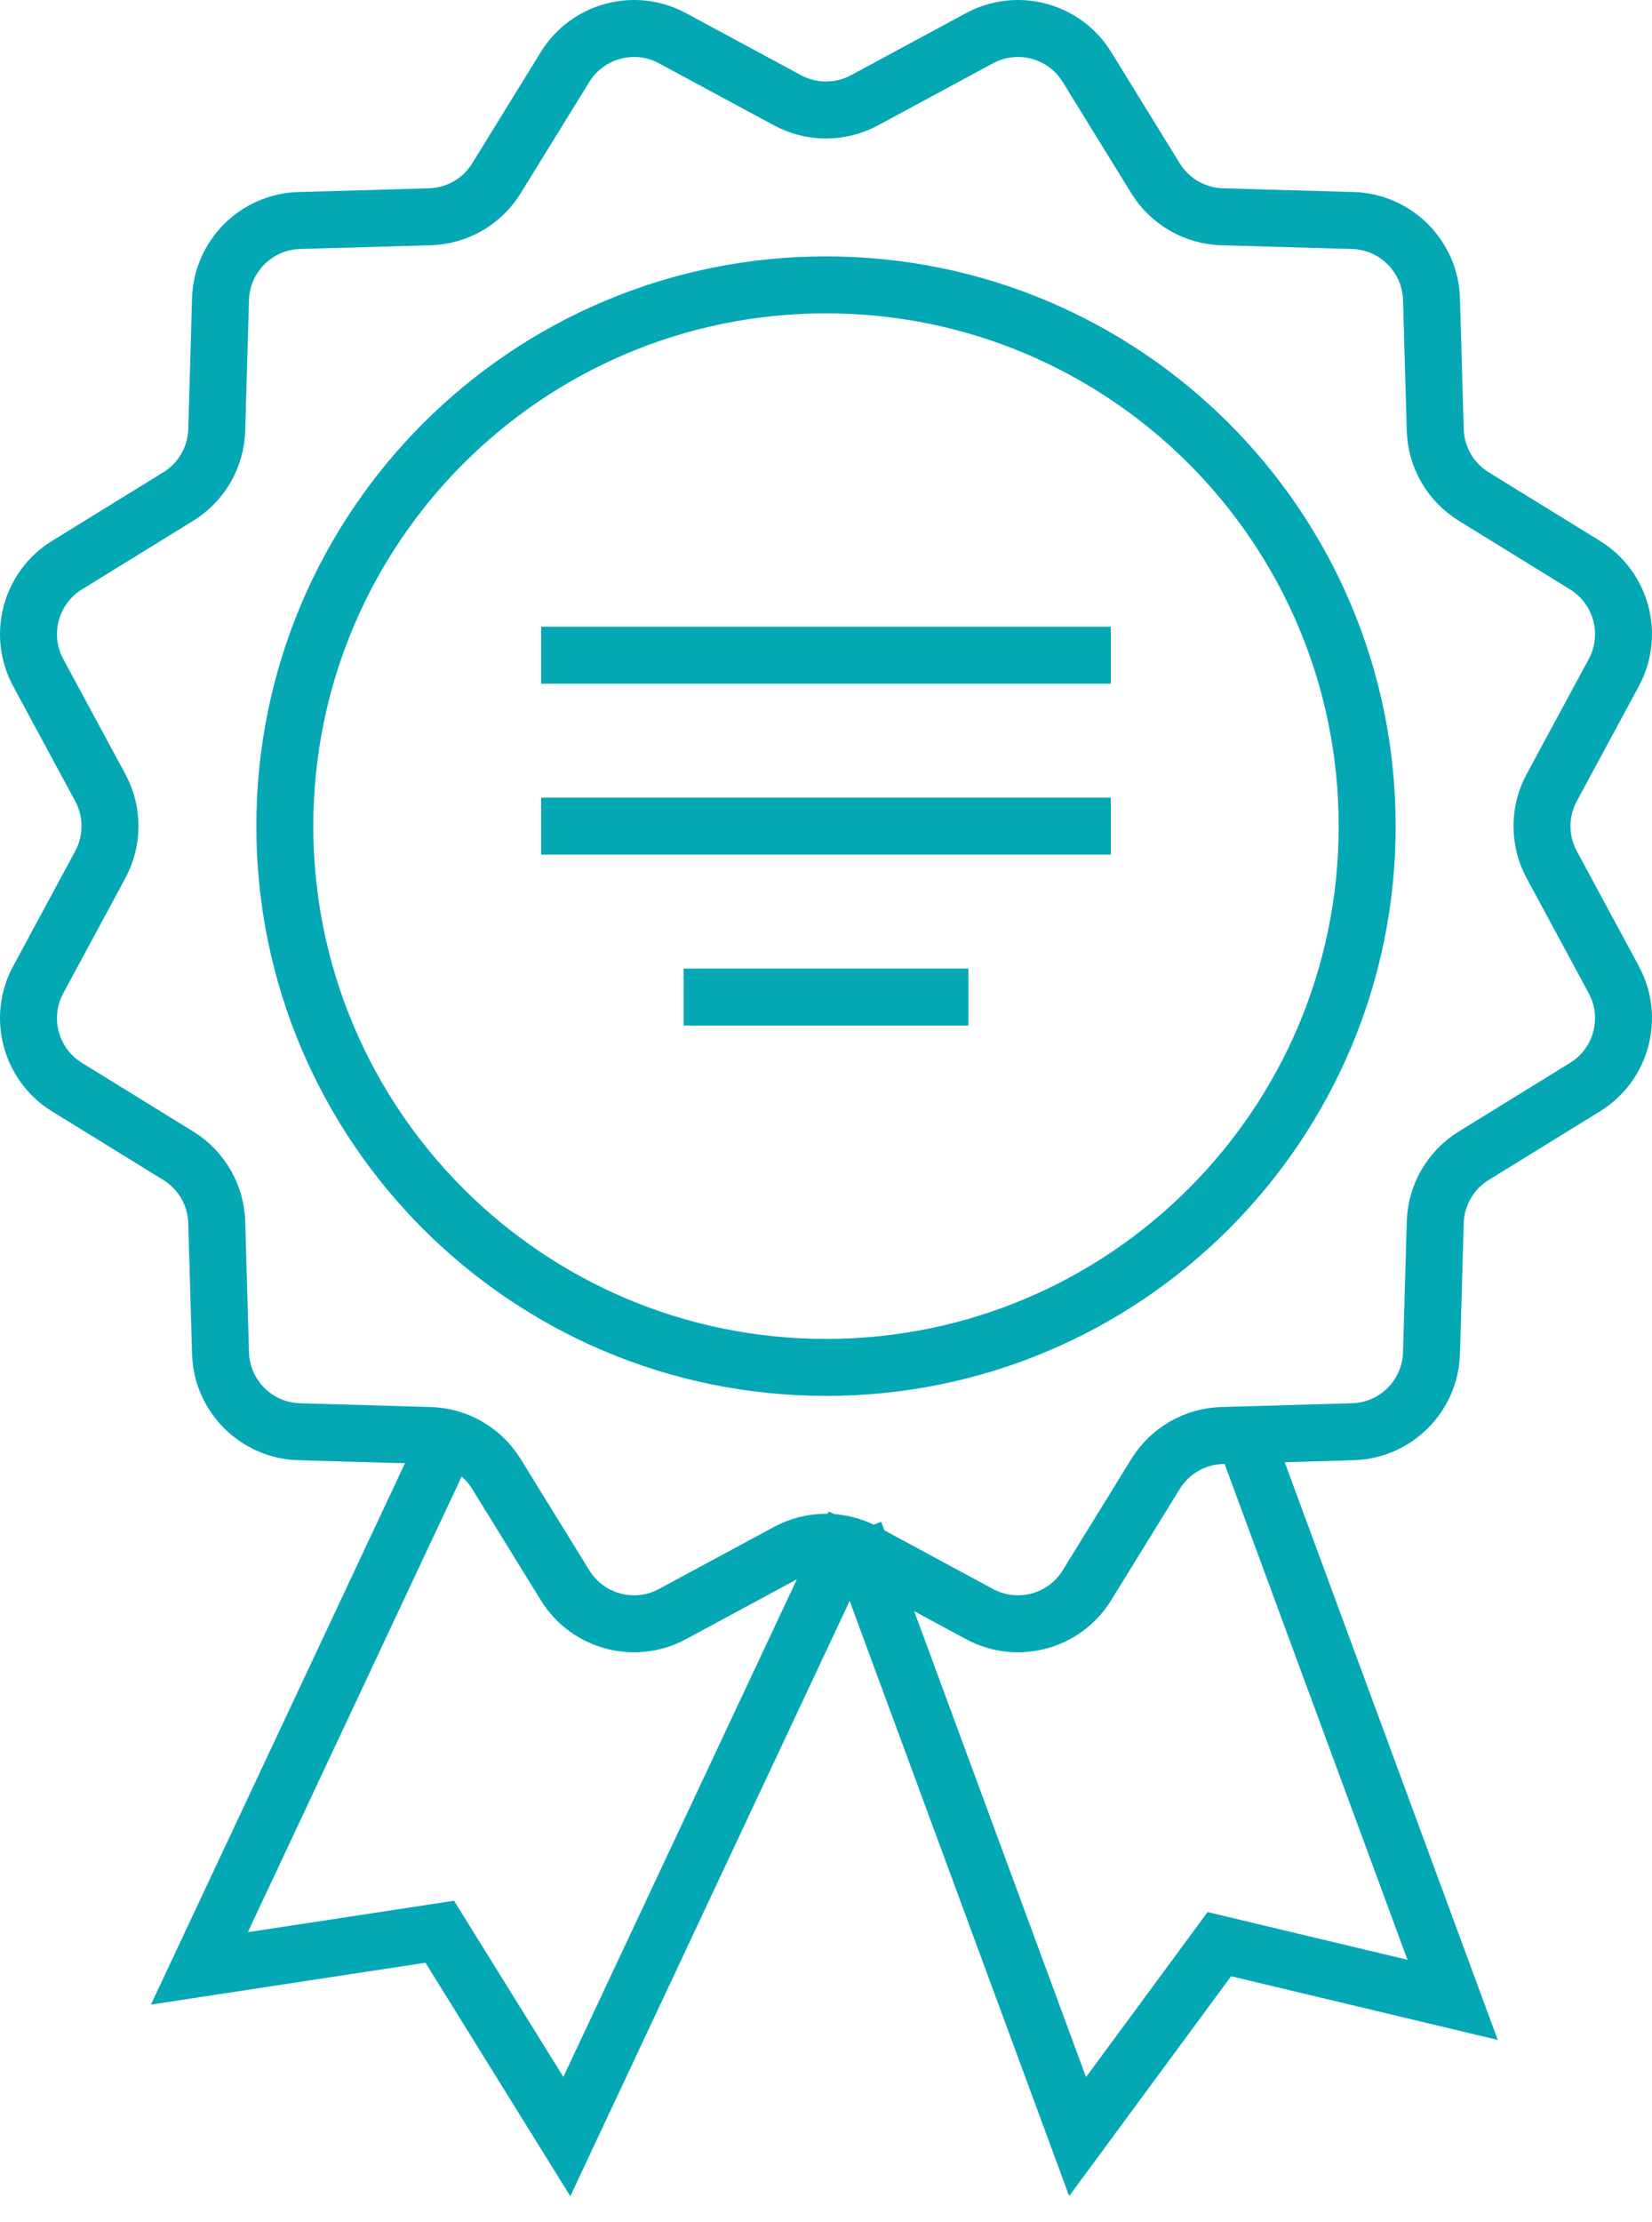
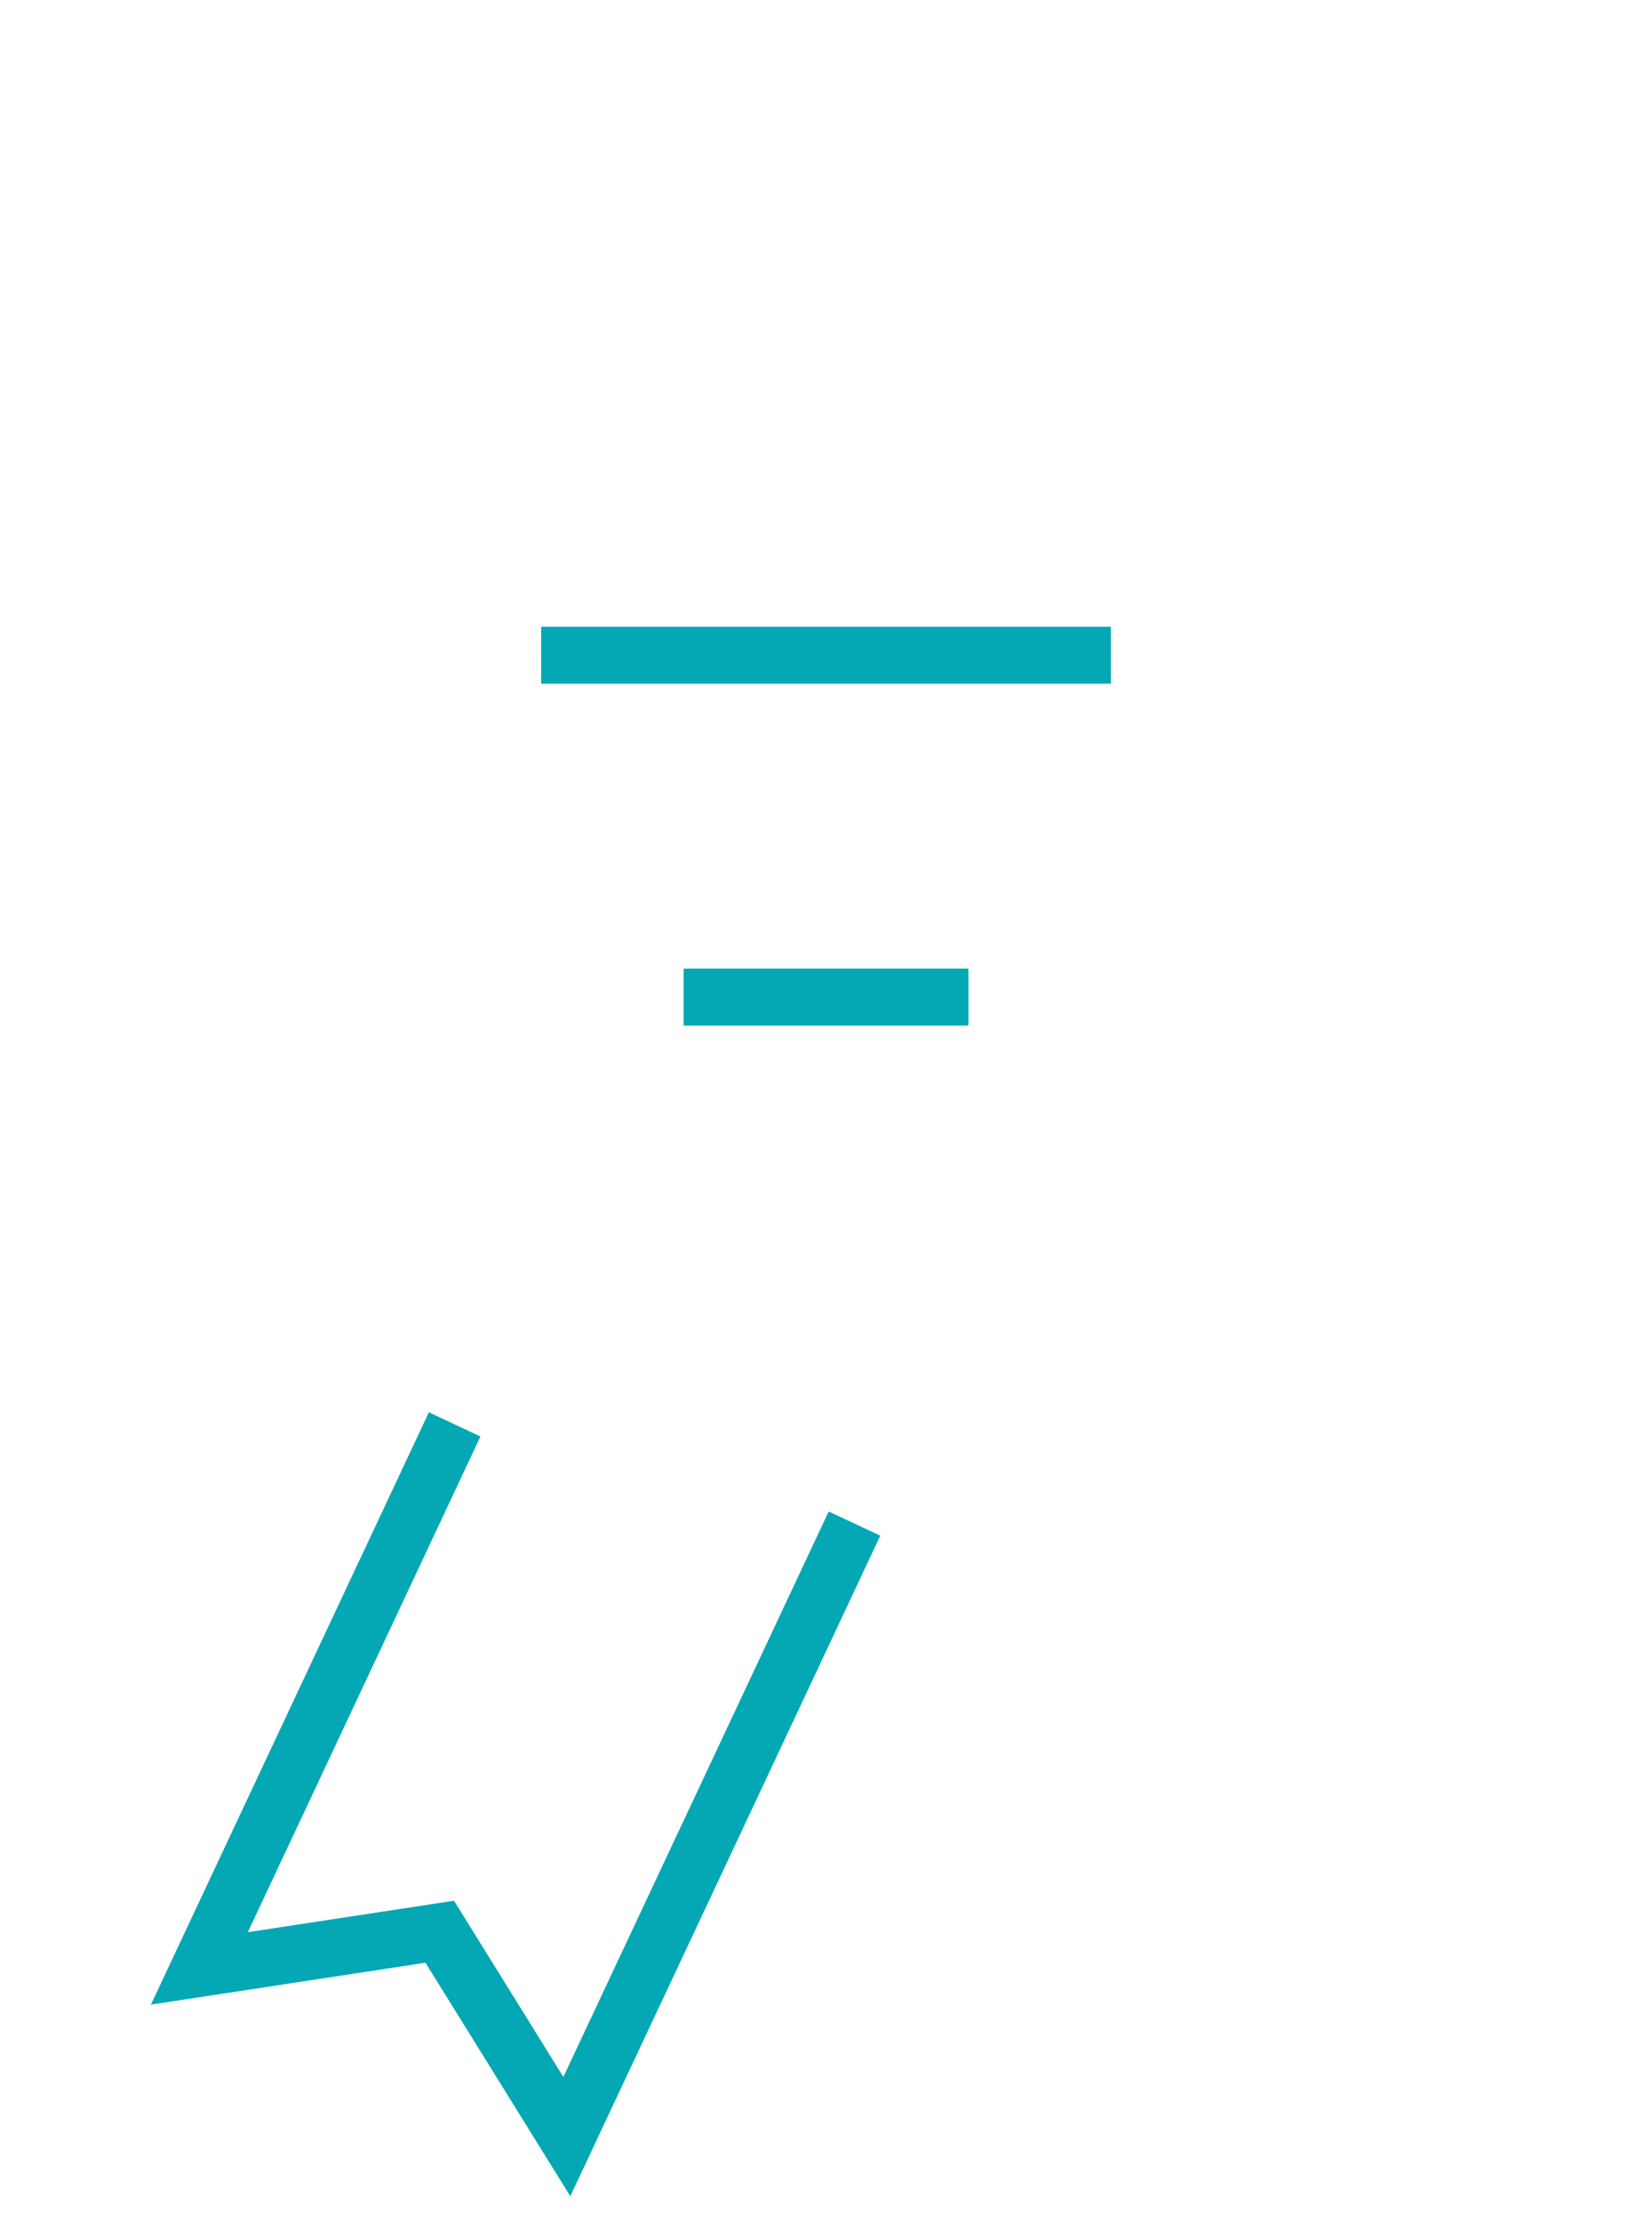
<svg xmlns="http://www.w3.org/2000/svg" width="58px" height="78px" viewBox="0 0 58 78" version="1.1">
  <title>icon-quality-tyrkys</title>
  <desc>Created with Sketch.</desc>
  <defs />
  <g id="Design" stroke="none" stroke-width="1" fill="none" fill-rule="evenodd">
    <g id="04-DIPEX-mobil-ofirme" transform="translate(-159, -2023)" stroke="#03A8B4" stroke-width="2">
      <g id="Group-15-Copy" transform="translate(23, 2024)">
        <g id="icon-quality-tyrkys" transform="translate(137, 0)">
          <polyline id="Stroke-1" points="29 52.482 18.901 74 14.439 66.809 6 68.096 14.963 49" />
-           <polyline id="Stroke-3" points="42.549 49 50 69.201 41.81 67.245 36.833 74 29 52.765" />
-           <path d="M49.258,9.503 L49.39,14.091 C49.417,15.048 49.925,15.927 50.742,16.43 L54.647,18.838 C55.93,19.629 56.375,21.284 55.658,22.612 L53.479,26.649 C53.024,27.492 53.024,28.508 53.479,29.351 L55.658,33.389 C56.375,34.716 55.93,36.371 54.647,37.162 L50.741,39.57 C49.925,40.073 49.417,40.952 49.39,41.909 L49.258,46.496 C49.214,48.003 48.003,49.215 46.496,49.258 L41.91,49.39 C40.952,49.417 40.072,49.925 39.569,50.742 L37.162,54.647 C36.371,55.931 34.716,56.375 33.388,55.658 L29.351,53.479 C28.507,53.024 27.493,53.024 26.65,53.479 L22.61,55.658 C21.284,56.375 19.63,55.931 18.838,54.647 L16.43,50.742 C15.928,49.925 15.049,49.417 14.09,49.39 L9.504,49.258 C7.997,49.215 6.785,48.003 6.742,46.496 L6.61,41.909 C6.583,40.952 6.075,40.073 5.259,39.57 L1.353,37.162 C0.069,36.371 -0.374,34.716 0.342,33.389 L2.521,29.351 C2.976,28.508 2.976,27.492 2.521,26.649 L0.342,22.611 C-0.374,21.284 0.069,19.629 1.353,18.838 L5.259,16.43 C6.075,15.927 6.583,15.048 6.61,14.091 L6.742,9.503 C6.785,7.997 7.997,6.785 9.504,6.741 L14.09,6.61 C15.049,6.583 15.928,6.075 16.43,5.259 L18.838,1.352 C19.63,0.07 21.284,-0.375 22.61,0.342 L26.65,2.521 C27.493,2.976 28.507,2.976 29.351,2.521 L33.388,0.342 C34.716,-0.375 36.371,0.07 37.162,1.352 L39.569,5.259 C40.072,6.075 40.952,6.583 41.91,6.61 L46.496,6.741 C48.003,6.785 49.214,7.997 49.258,9.503 Z" id="Stroke-7" />
-           <path d="M47,28 C47,38.494 38.494,47 28,47 C17.506,47 9,38.494 9,28 C9,17.506 17.506,9 28,9 C38.494,9 47,17.506 47,28 Z" id="Stroke-9" />
          <path d="M18,22 L38,22" id="Stroke-11" />
-           <path d="M18,28 L38,28" id="Stroke-13" />
          <path d="M23,34 L33,34" id="Stroke-15" />
        </g>
      </g>
    </g>
  </g>
</svg>